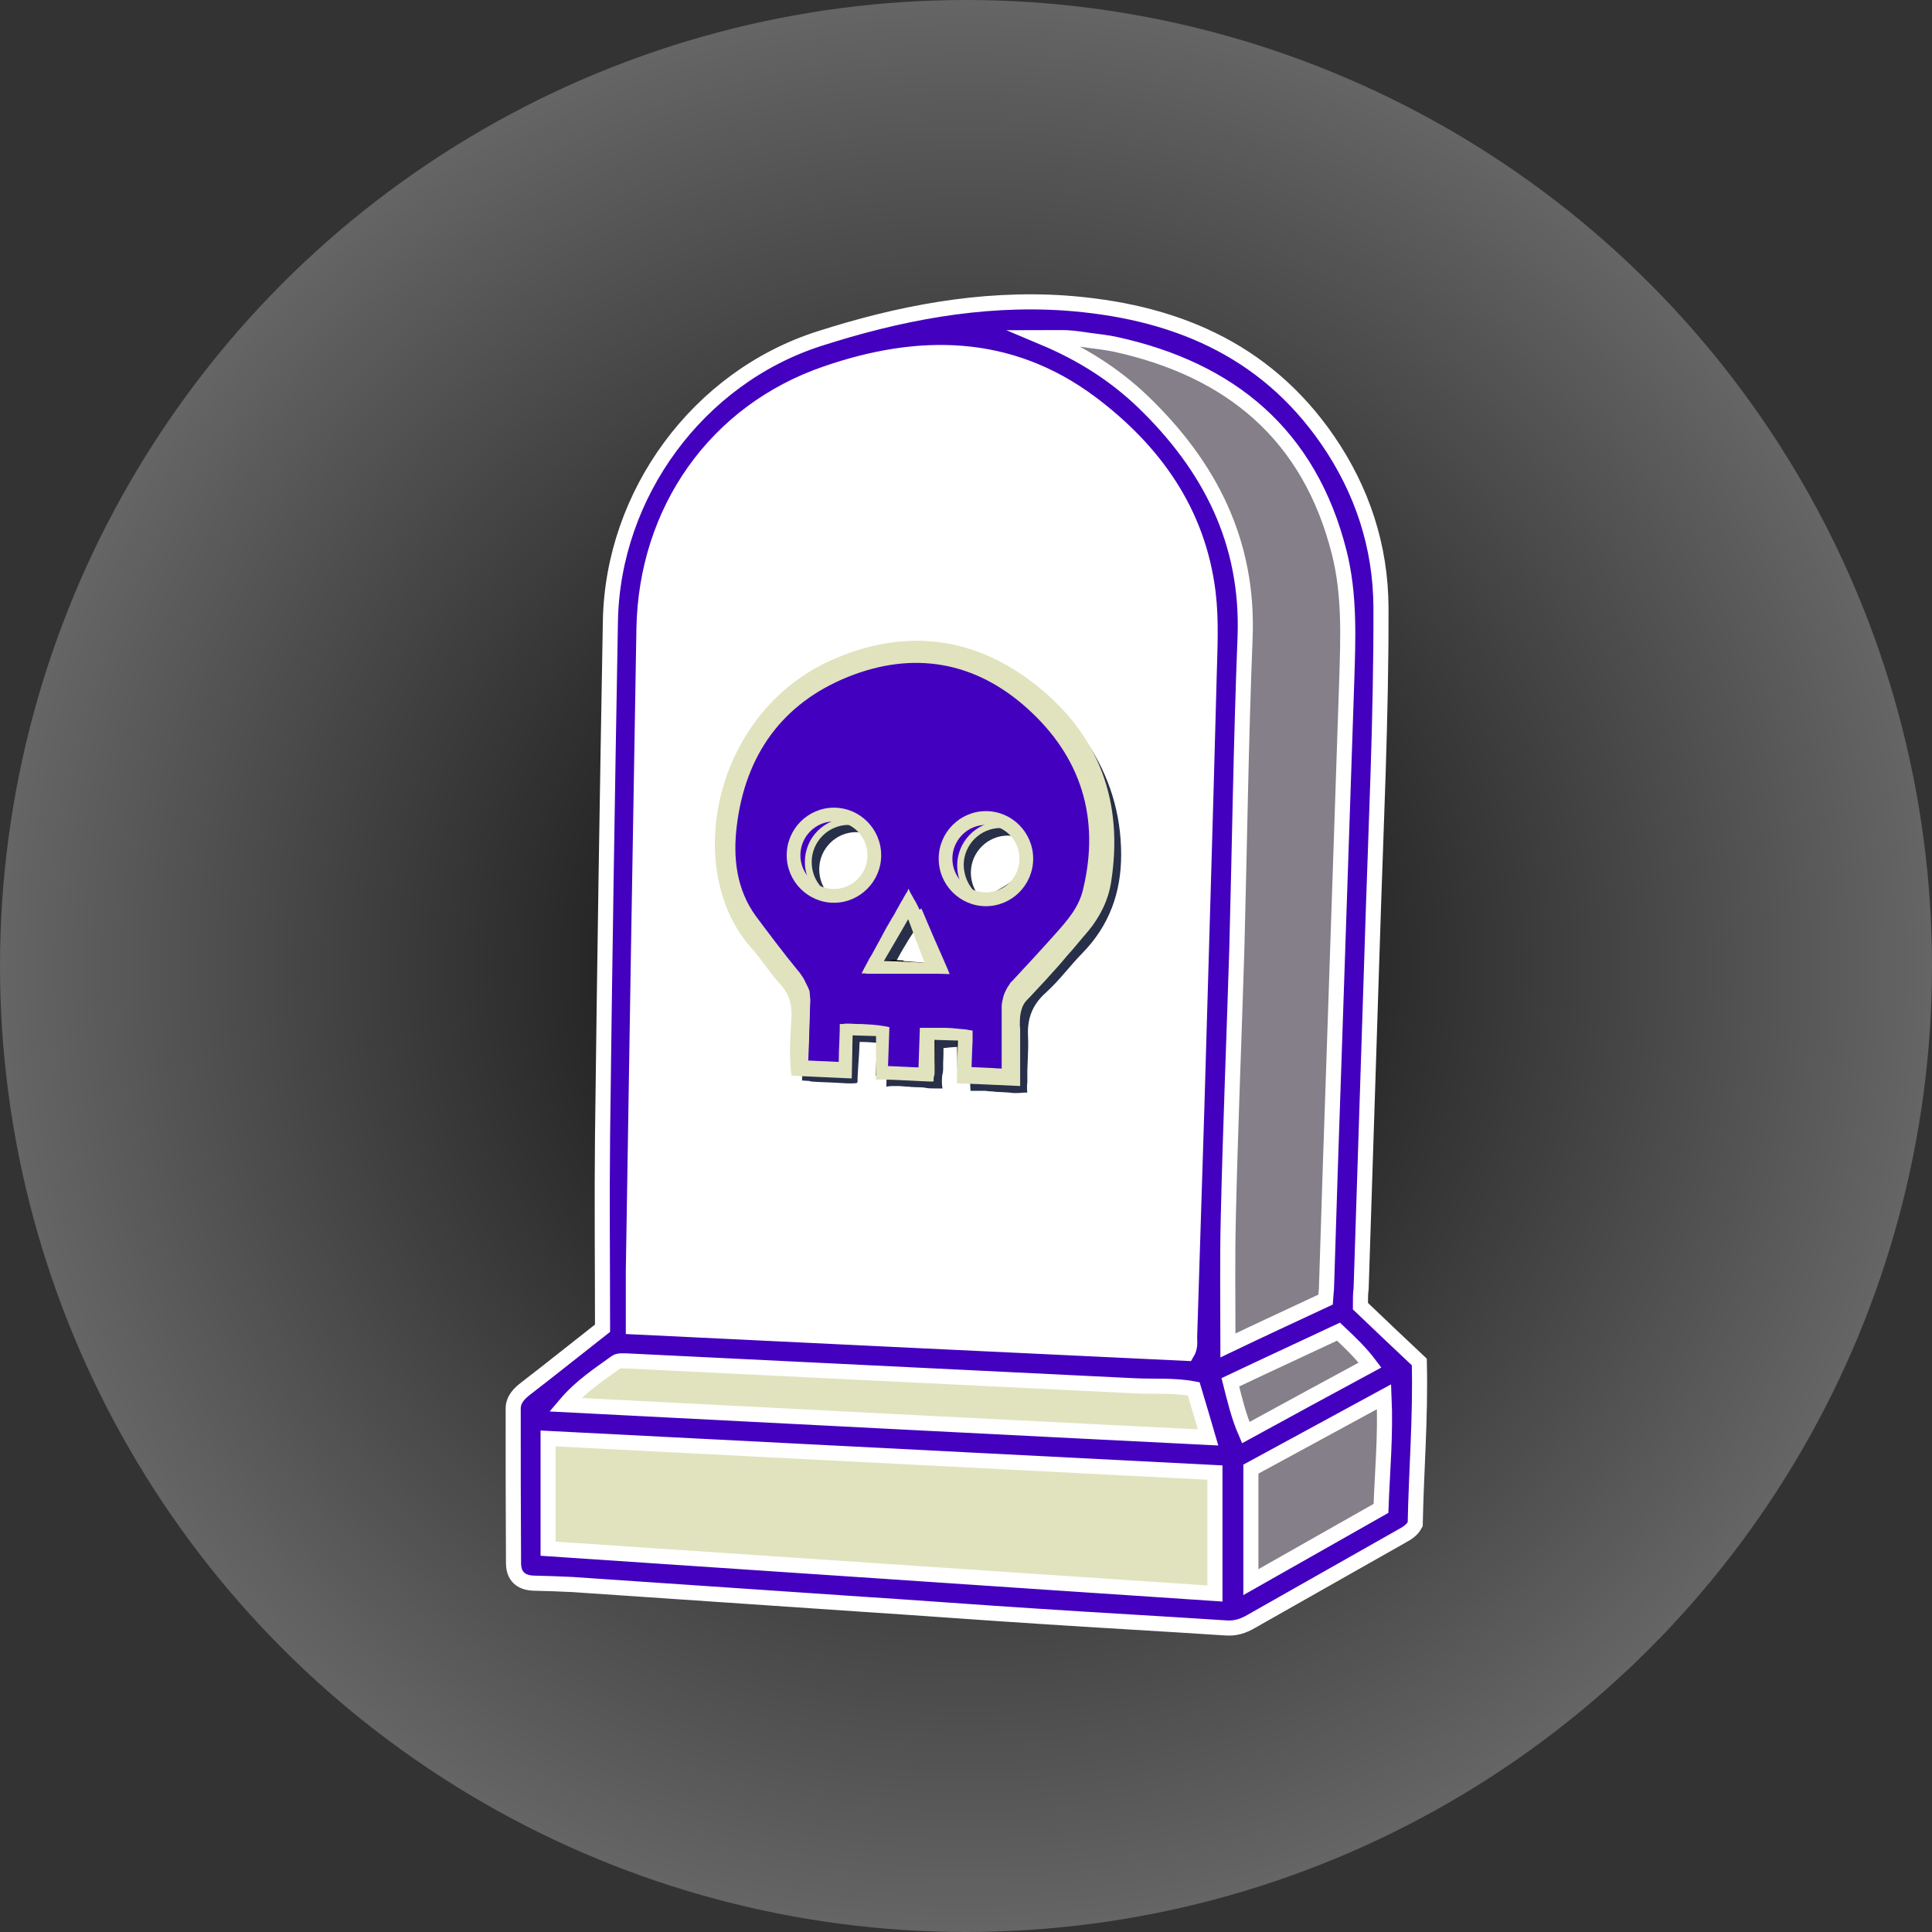
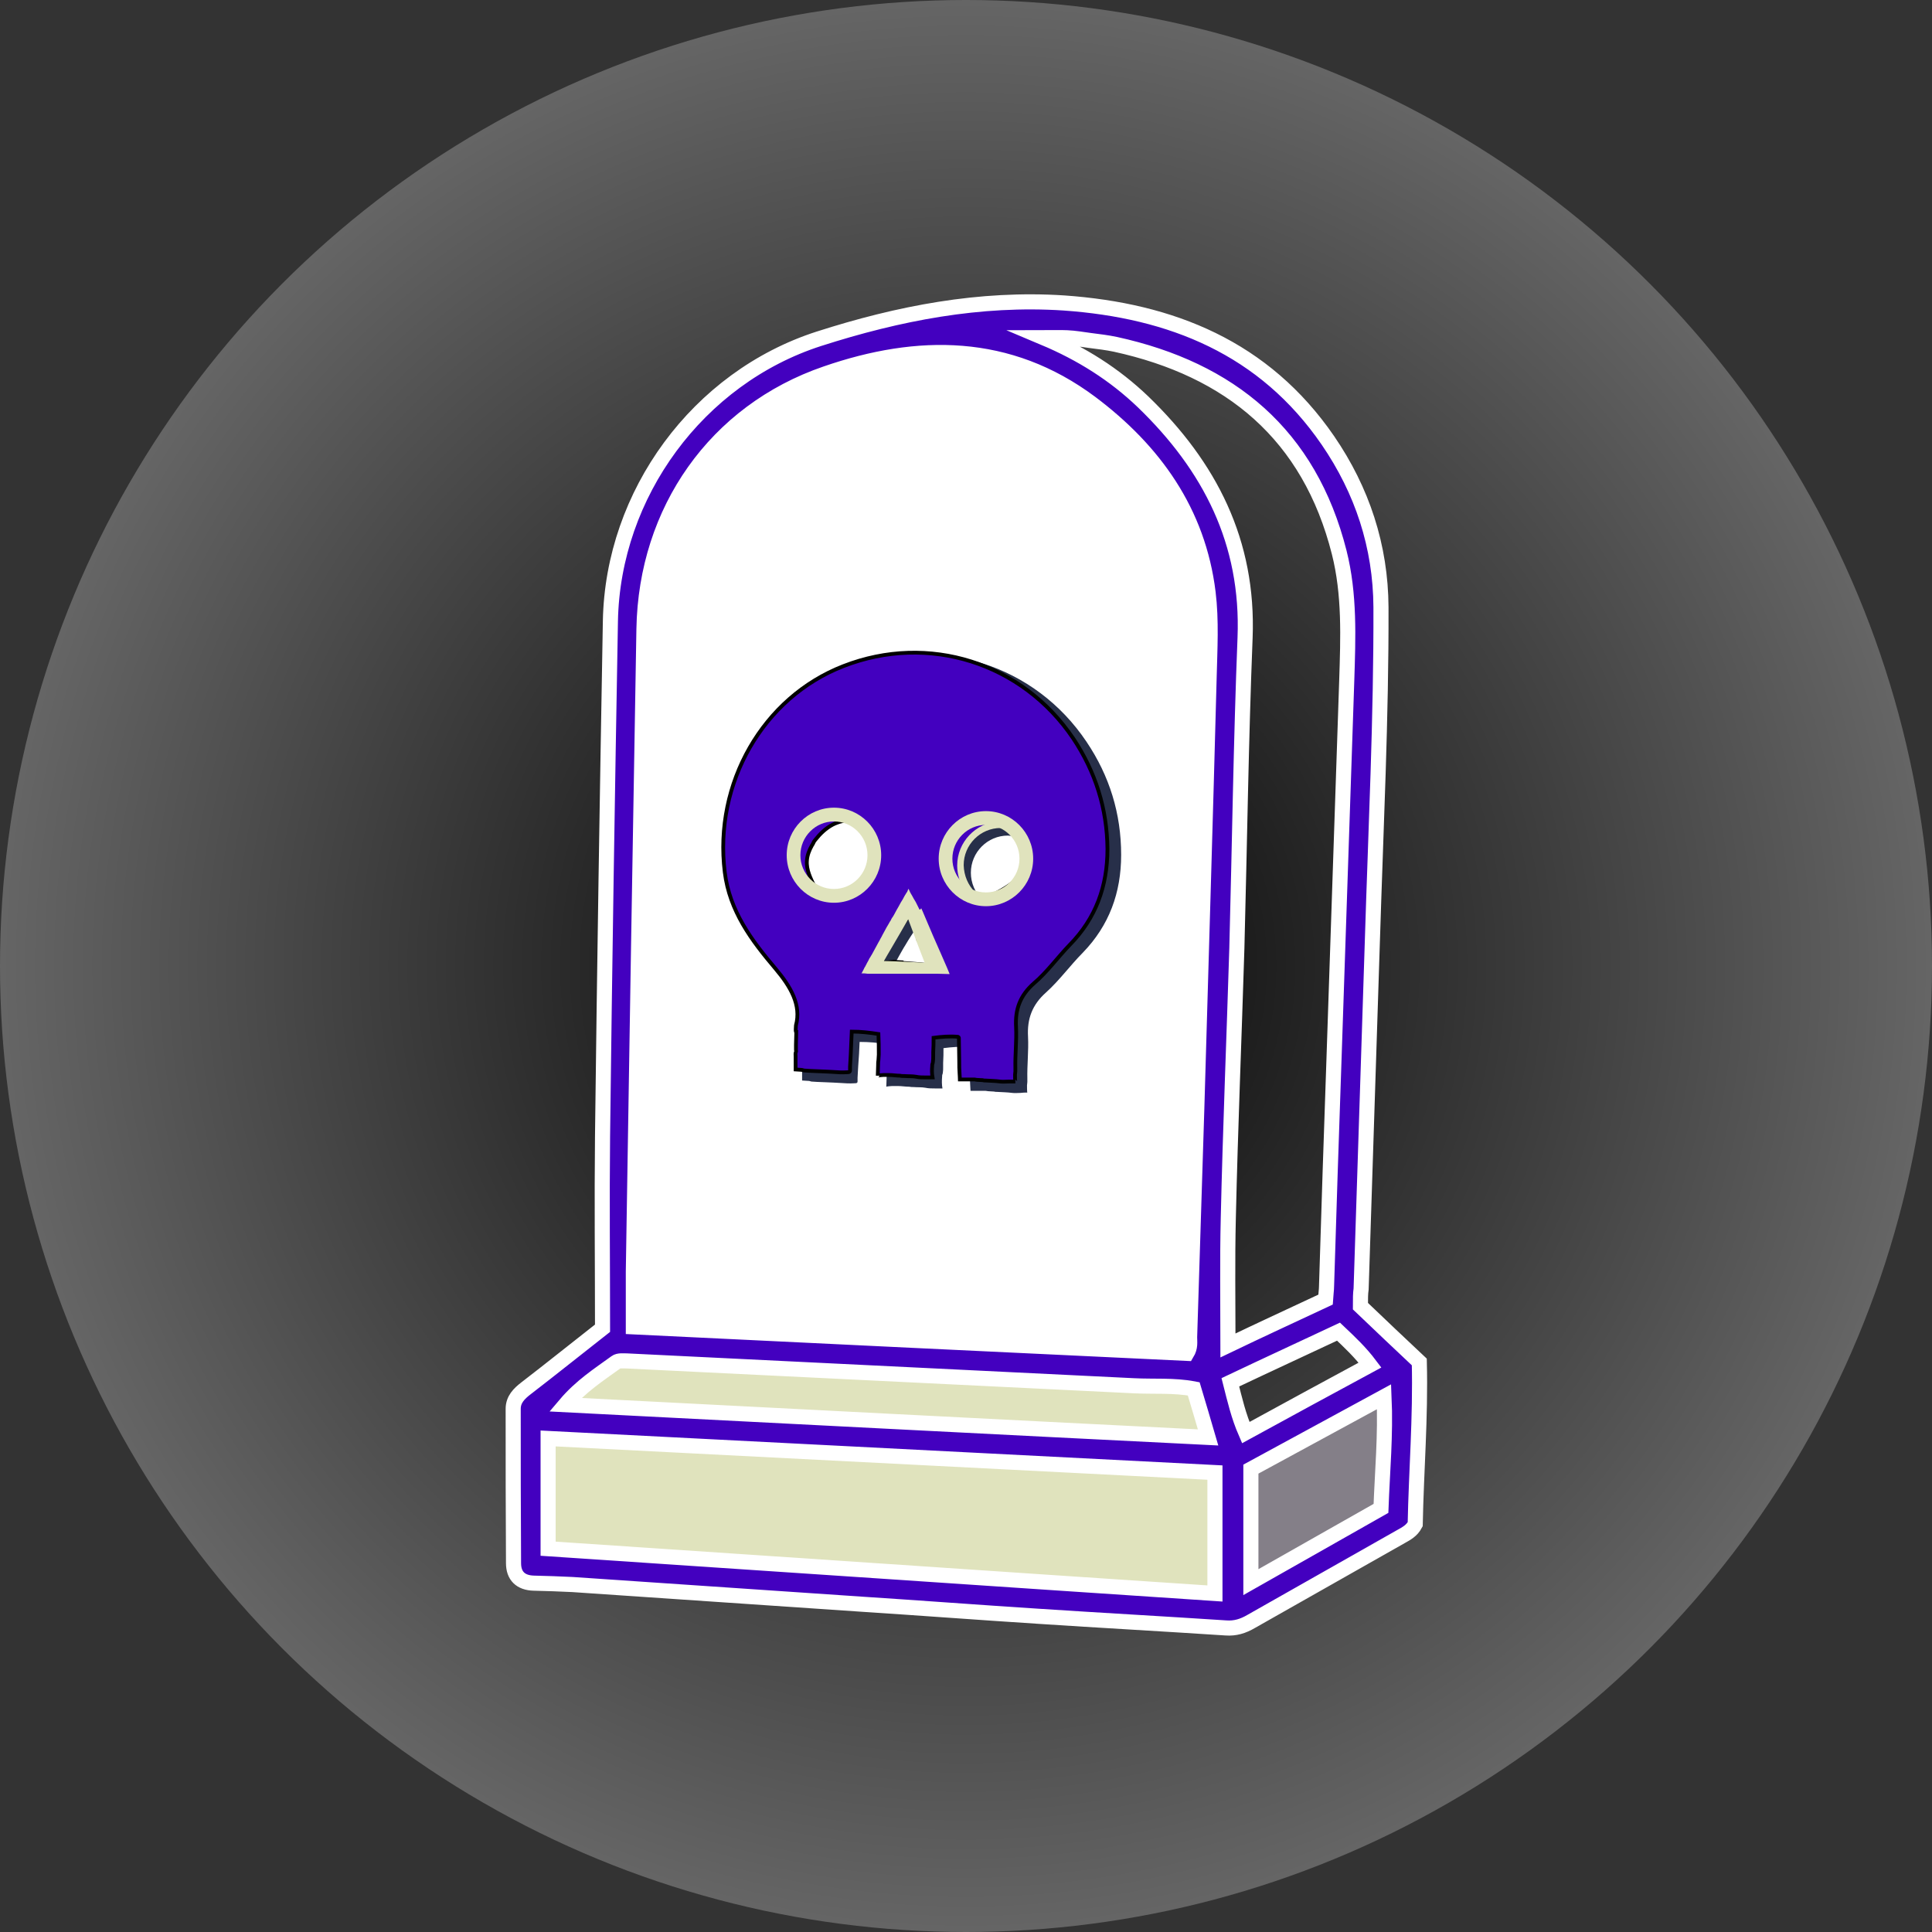
<svg xmlns="http://www.w3.org/2000/svg" width="256" height="256" viewBox="0 0 256 256" fill="none">
  <rect x="0" y="0" width="256" height="256" fill="#333333" stroke="none" />
  <g clip-path="url(#clip0_741_46)">
    <circle cx="128" cy="128" r="128" fill="url(#paint0_radial_741_46)" />
    <path d="M82.289 100.721C82.062 94.056 81.517 87.3 82.153 80.681C82.787 74.016 84.738 67.306 88.956 62.102C91.27 59.226 94.218 56.944 97.121 54.661C101.657 51.146 106.284 47.631 111.681 45.531C125.38 40.236 141.528 45.897 151.779 56.441C153.956 58.678 155.907 61.143 157.494 63.837C163.618 74.244 163.436 87.072 163.074 99.168C162.302 126.375 161.667 153.582 161.123 180.789C141.573 181.793 121.978 181.656 102.473 180.332C96.305 179.921 90.09 179.419 84.103 177.73C82.833 177.365 82.153 177.319 82.016 175.95C81.88 174.352 81.744 172.754 81.608 171.157C81.381 167.961 81.245 164.721 81.2 161.525C81.064 155.043 81.2 148.561 81.427 142.079C81.653 135.597 81.971 129.114 82.198 122.586C82.425 116.059 82.561 109.577 82.379 103.049C82.334 102.318 82.289 101.542 82.289 100.721Z" fill="white" stroke="black" stroke-width="0.5" stroke-miterlimit="10" />
    <path d="M70.858 207.266C101.838 210.735 133 211.876 164.117 213.017C164.162 205.896 163.663 198.729 162.574 191.653C154.455 192.795 146.245 192.338 138.08 191.882C131.322 191.471 124.563 191.106 117.805 190.741C113.45 190.512 109.05 190.238 104.696 190.01C100.296 189.782 95.896 189.554 91.496 189.326C87.097 189.097 82.651 188.915 78.251 188.778C76.029 188.686 73.852 188.641 71.629 188.595C70.858 188.595 70.177 188.504 70.041 189.371C69.905 190.33 70.087 191.425 70.132 192.384C70.359 196.812 70.54 201.194 70.767 205.622C70.767 206.17 70.812 206.718 70.858 207.266Z" fill="#E0E3BD" stroke="black" stroke-width="0.5" stroke-miterlimit="10" />
-     <path d="M77.389 180.972C78.296 180.104 79.249 179.191 80.474 178.78C81.517 178.416 82.651 178.461 83.785 178.461C105.24 179.146 126.695 179.876 148.105 180.652C151.144 180.743 154.183 180.88 157.177 181.246C157.993 181.337 158.809 181.474 159.444 182.022C159.943 182.478 160.261 183.117 160.488 183.802C161.757 187.089 162.529 190.512 162.846 194.027C156.043 191.151 148.241 193.023 140.892 192.475C137.626 192.247 134.451 191.517 131.185 191.106C123.746 190.147 116.217 190.877 108.687 190.923C100.659 190.969 92.63 190.193 84.601 189.462C81.29 189.143 77.979 188.823 74.713 188.549C73.942 188.458 71.13 188.641 70.994 187.545C70.903 186.541 72.808 185.263 73.398 184.715C74.758 183.437 76.074 182.204 77.389 180.972Z" fill="#E0E3BD" stroke="black" stroke-width="0.5" stroke-miterlimit="10" />
-     <path d="M162.756 92.687C163.073 87.985 163.436 83.283 162.71 78.627C161.486 70.958 157.358 64.019 152.232 58.268C147.107 52.516 140.847 47.814 134.724 43.203C148.921 41.788 164.57 46.034 172.961 57.629C180.899 68.539 180.763 83.192 180.355 96.704C179.539 122.587 178.722 148.424 177.906 174.307C173.551 176.772 168.879 178.644 164.026 179.876C162.937 180.15 161.395 180.424 160.624 179.42C159.989 178.598 160.17 177.685 160.261 176.726C160.533 173.85 160.261 170.792 160.261 167.87C160.261 161.754 160.306 155.682 160.397 149.611C160.488 143.54 160.624 137.468 160.851 131.397C161.032 125.326 161.304 119.209 161.622 113.137C161.939 107.066 162.257 100.995 162.665 94.969C162.665 94.148 162.71 93.417 162.756 92.687Z" fill="#847F88" stroke="black" stroke-width="0.5" stroke-miterlimit="10" />
+     <path d="M77.389 180.972C78.296 180.104 79.249 179.191 80.474 178.78C81.517 178.416 82.651 178.461 83.785 178.461C105.24 179.146 126.695 179.876 148.105 180.652C151.144 180.743 154.183 180.88 157.177 181.246C157.993 181.337 158.809 181.474 159.444 182.022C159.943 182.478 160.261 183.117 160.488 183.802C161.757 187.089 162.529 190.512 162.846 194.027C156.043 191.151 148.241 193.023 140.892 192.475C137.626 192.247 134.451 191.517 131.185 191.106C123.746 190.147 116.217 190.877 108.687 190.923C100.659 190.969 92.63 190.193 84.601 189.462C81.29 189.143 77.979 188.823 74.713 188.549C73.942 188.458 71.13 188.641 70.994 187.545C74.758 183.437 76.074 182.204 77.389 180.972Z" fill="#E0E3BD" stroke="black" stroke-width="0.5" stroke-miterlimit="10" />
    <path d="M165.342 210.78C171.919 208.406 178.269 205.531 184.393 202.152C184.755 201.97 185.118 201.742 185.345 201.376C185.527 201.057 185.572 200.692 185.617 200.327C186.252 194.94 186.887 189.462 186.388 184.076C186.343 183.482 186.207 182.797 185.662 182.615C185.299 182.478 184.846 182.615 184.483 182.797C178.586 185.263 172.69 187.727 166.793 190.238C165.614 190.74 164.298 191.334 163.437 192.338C162.711 193.205 163.074 194.666 163.074 195.762C163.074 199.002 163.391 202.289 164.026 205.485C164.389 207.22 164.843 209 165.342 210.78Z" fill="#847F88" stroke="black" stroke-width="0.5" stroke-miterlimit="10" />
-     <path d="M162.983 191.333C163.209 191.699 163.482 192.018 163.89 192.11C164.253 192.201 164.661 191.973 164.979 191.79C171.873 187.91 178.768 184.076 185.662 180.195C183.077 178.415 180.537 176.589 177.951 174.809C177.679 174.626 177.362 174.398 177.044 174.352C176.591 174.261 176.182 174.398 175.729 174.581C171.284 176.133 166.884 177.685 162.438 179.237C161.259 179.647 159.944 180.149 159.354 181.291C159.263 181.474 160.034 181.884 160.125 182.021C160.261 182.295 160.216 182.751 160.216 183.071C160.261 184.03 160.443 185.034 160.669 185.947C161.123 187.91 161.894 189.736 162.983 191.333Z" fill="#847F88" stroke="black" stroke-width="0.5" stroke-miterlimit="10" />
    <path d="M106.51 137.148C107.281 134.41 105.829 131.944 103.743 129.479C100.522 125.691 97.574 121.719 96.894 116.424C95.397 104.464 102.019 92.778 112.951 88.533C124.426 84.059 137.127 88.076 143.977 98.301C147.016 102.821 148.558 107.796 148.558 113.274C148.558 118.295 146.97 122.632 143.477 126.238C141.799 127.928 140.393 129.891 138.624 131.488C136.764 133.131 136.084 135.003 136.22 137.377C136.311 139.248 136.084 141.12 136.129 142.992C136.129 143.128 136.129 143.266 136.129 143.357C136.129 143.539 136.084 143.676 136.084 143.813C136.084 143.905 136.084 144.772 136.129 144.772C135.812 144.772 135.494 144.772 135.222 144.817C134.859 144.817 134.496 144.863 134.133 144.817C133.453 144.726 132.818 144.726 132.138 144.681C132.002 144.681 131.865 144.681 131.684 144.635C131.412 144.635 131.185 144.589 130.913 144.589C130.822 144.589 130.731 144.543 130.596 144.543C130.459 144.543 130.324 144.543 130.187 144.543C129.688 144.543 129.144 144.543 128.6 144.543C128.6 144.27 128.554 143.996 128.554 143.722C128.509 143.174 128.509 142.626 128.509 142.079C128.509 141.029 128.464 139.979 128.464 138.929C128.464 138.883 128.464 138.837 128.418 138.792C128.373 138.746 128.328 138.746 128.282 138.746C127.194 138.655 126.105 138.746 125.016 138.883C125.016 139.522 125.016 140.162 124.971 140.846C124.971 141.029 124.971 141.211 124.971 141.394C124.971 141.668 124.971 141.896 124.926 142.17C124.926 142.261 124.88 142.307 124.88 142.353C124.835 142.444 124.835 142.581 124.835 142.672C124.789 143.174 124.789 143.722 124.88 144.224C124.563 144.224 124.245 144.224 123.882 144.224C123.474 144.224 123.02 144.224 122.612 144.133C122.114 144.041 121.569 144.087 121.07 144.041C120.889 144.041 120.662 144.041 120.48 143.996C119.981 143.996 119.483 143.905 118.984 143.905C118.712 143.905 118.484 143.905 118.212 143.905C118.167 143.905 117.487 143.95 117.441 143.996C117.441 143.539 117.487 143.037 117.487 142.581C117.487 142.353 117.487 142.124 117.532 141.85C117.532 141.622 117.578 141.394 117.578 141.166C117.578 140.252 117.578 139.34 117.532 138.381C116.353 138.153 115.128 138.061 113.903 138.061C113.858 139.111 113.813 140.162 113.722 141.211C113.676 141.713 113.676 142.261 113.631 142.809C113.631 142.946 113.631 143.083 113.631 143.22C113.631 143.311 113.631 143.402 113.586 143.448C113.54 143.539 113.314 143.539 113.223 143.539C112.588 143.585 111.907 143.539 111.272 143.494C111 143.494 110.683 143.448 110.411 143.448C109.685 143.402 108.959 143.402 108.233 143.357C108.007 143.357 107.734 143.311 107.508 143.311C107.372 143.266 107.235 143.22 107.054 143.22C107.009 143.22 106.283 143.174 106.283 143.174C106.283 143.128 106.283 143.083 106.283 143.037C106.283 142.535 106.283 141.987 106.283 141.439C106.283 141.211 106.238 140.983 106.328 140.755C106.374 140.664 106.328 140.572 106.328 140.481C106.328 140.252 106.328 140.024 106.328 139.796C106.328 139.203 106.374 138.655 106.374 138.061C106.464 138.061 106.464 137.879 106.51 137.148ZM121.206 128.749C121.614 128.795 122.023 128.795 122.431 128.84C123.066 128.886 123.746 128.932 124.381 129.023C124.154 128.338 123.928 127.654 123.655 127.015C123.565 126.741 123.429 126.513 123.338 126.284C123.247 126.056 123.111 125.873 123.02 125.645C122.975 125.6 122.975 125.508 122.975 125.462C122.93 125.234 122.839 125.052 122.794 124.823C122.567 124.275 122.386 123.682 122.158 123.089C122.068 122.815 121.977 122.586 121.841 122.313C121.841 122.358 121.751 122.495 121.751 122.495C121.705 122.586 121.614 122.678 121.569 122.769C120.98 123.591 120.435 124.413 119.936 125.28C119.664 125.691 119.437 126.147 119.165 126.604C119.029 126.832 118.938 127.06 118.802 127.243C118.757 127.334 118.712 127.425 118.666 127.517C118.621 127.699 118.439 127.882 118.303 128.064C118.122 128.293 117.94 128.521 117.804 128.795C117.804 128.795 117.94 128.795 117.986 128.795C118.031 128.795 118.122 128.795 118.167 128.795C118.303 128.795 118.439 128.795 118.575 128.795C118.847 128.795 119.074 128.795 119.346 128.749C119.437 128.749 119.573 128.704 119.664 128.704C119.8 128.704 119.936 128.704 120.072 128.749C120.344 128.749 120.571 128.795 120.843 128.795C120.98 128.704 121.115 128.704 121.206 128.749Z" fill="#272F49" />
    <path d="M105.466 135.87C106.192 133.177 104.786 130.757 102.745 128.338C99.57 124.595 96.667 120.715 96.032 115.556C94.58 103.825 101.066 92.413 111.771 88.258C123.02 83.876 135.449 87.802 142.207 97.845C145.156 102.273 146.698 107.157 146.743 112.498C146.743 117.428 145.201 121.673 141.754 125.189C140.121 126.878 138.76 128.795 136.991 130.301C135.177 131.899 134.496 133.725 134.632 136.099C134.723 137.924 134.496 139.751 134.541 141.576C134.541 141.713 134.541 141.805 134.541 141.942C134.541 142.079 134.496 142.261 134.496 142.398C134.496 142.489 134.496 143.311 134.541 143.311C134.224 143.311 133.952 143.311 133.635 143.311C133.272 143.311 132.909 143.357 132.546 143.311C131.911 143.22 131.23 143.22 130.595 143.174C130.459 143.174 130.323 143.174 130.187 143.128C129.915 143.128 129.688 143.083 129.416 143.083C129.325 143.083 129.235 143.037 129.144 143.037C129.008 143.037 128.872 143.037 128.736 143.037C128.237 143.037 127.693 143.037 127.193 143.037C127.193 142.763 127.148 142.535 127.148 142.261C127.103 141.713 127.103 141.211 127.103 140.664C127.103 139.613 127.057 138.609 127.057 137.559C127.057 137.514 127.057 137.468 127.012 137.422C126.967 137.377 126.921 137.377 126.876 137.377C125.833 137.285 124.744 137.377 123.701 137.514C123.701 138.153 123.701 138.792 123.655 139.431C123.655 139.613 123.655 139.796 123.655 139.979C123.655 140.207 123.655 140.481 123.61 140.755C123.61 140.846 123.565 140.892 123.565 140.937C123.519 141.028 123.519 141.166 123.519 141.257C123.474 141.759 123.474 142.261 123.565 142.763C123.247 142.763 122.929 142.763 122.612 142.763C122.204 142.763 121.796 142.763 121.388 142.672C120.889 142.581 120.389 142.626 119.845 142.581C119.664 142.581 119.437 142.581 119.255 142.535C118.757 142.535 118.303 142.444 117.804 142.444C117.532 142.444 117.305 142.444 117.033 142.444C116.987 142.444 116.307 142.489 116.307 142.535C116.307 142.079 116.353 141.622 116.353 141.12C116.353 140.892 116.353 140.664 116.398 140.435C116.398 140.207 116.443 139.979 116.443 139.751C116.443 138.837 116.443 137.924 116.398 137.011C115.219 136.829 114.039 136.692 112.86 136.692C112.815 137.742 112.769 138.746 112.724 139.796C112.679 140.298 112.679 140.846 112.633 141.348C112.633 141.485 112.633 141.622 112.633 141.759C112.633 141.85 112.633 141.942 112.588 141.987C112.542 142.079 112.316 142.079 112.225 142.079C111.59 142.124 110.955 142.079 110.32 142.033C110.048 142.033 109.73 141.987 109.458 141.987C108.732 141.942 108.006 141.942 107.326 141.896C107.099 141.896 106.872 141.85 106.6 141.85C106.464 141.85 106.328 141.759 106.147 141.759C106.101 141.759 105.421 141.713 105.421 141.713C105.421 141.668 105.421 141.622 105.421 141.576C105.421 141.074 105.421 140.526 105.421 140.024C105.421 139.796 105.376 139.568 105.466 139.385C105.512 139.294 105.466 139.203 105.466 139.111C105.466 138.883 105.466 138.655 105.466 138.426C105.466 137.879 105.512 137.285 105.512 136.737C105.421 136.737 105.421 136.601 105.466 135.87ZM119.891 127.608C120.299 127.653 120.707 127.653 121.07 127.699C121.705 127.745 122.34 127.791 122.975 127.882C122.748 127.243 122.567 126.558 122.295 125.873C122.204 125.599 122.068 125.371 121.977 125.143C121.886 124.915 121.751 124.732 121.66 124.504C121.614 124.458 121.614 124.367 121.614 124.321C121.569 124.093 121.478 123.91 121.433 123.682C121.206 123.134 121.025 122.541 120.798 121.993C120.707 121.719 120.617 121.491 120.48 121.217C120.48 121.262 120.389 121.354 120.389 121.4C120.344 121.491 120.254 121.582 120.208 121.673C119.664 122.495 119.12 123.317 118.621 124.138C118.349 124.549 118.121 125.006 117.895 125.417C117.759 125.645 117.668 125.828 117.532 126.056C117.487 126.147 117.441 126.238 117.396 126.33C117.35 126.512 117.169 126.695 117.033 126.832C116.852 127.06 116.715 127.288 116.534 127.517C116.534 127.517 116.67 127.517 116.715 127.517C116.761 127.517 116.852 127.517 116.897 127.517C117.033 127.517 117.169 127.517 117.305 127.517C117.577 127.517 117.804 127.517 118.076 127.471C118.167 127.471 118.303 127.425 118.394 127.425C118.53 127.425 118.666 127.425 118.802 127.471C119.074 127.471 119.301 127.517 119.573 127.517C119.664 127.608 119.8 127.608 119.891 127.608Z" fill="#4300BF" stroke="black" stroke-width="0.5" stroke-miterlimit="10" />
-     <path d="M137.445 90.906C129.144 84.242 119.755 83.146 110.048 87.528C94.49 94.558 90.317 115.374 99.661 125.736C100.976 127.197 101.974 128.886 103.335 130.347C104.559 131.671 104.968 133.086 104.877 134.866C104.741 137.331 104.514 139.842 104.877 142.535L112.86 142.9L112.996 137.194L116.081 137.286V137.331C116.081 137.377 116.081 137.422 116.081 137.468C116.081 137.514 116.081 137.605 116.081 137.651C116.081 137.742 116.081 137.834 116.081 137.879C116.081 137.97 116.081 138.062 116.081 138.153C116.081 138.244 116.081 138.381 116.081 138.472C116.081 138.609 116.081 138.701 116.081 138.838C116.081 138.975 116.081 139.111 116.081 139.249C116.081 139.385 116.081 139.523 116.081 139.659C116.081 139.796 116.081 139.933 116.081 140.07C116.081 140.207 116.081 140.344 116.081 140.481C116.081 140.618 116.081 140.755 116.081 140.892C116.081 141.029 116.081 141.12 116.081 141.257C116.081 141.348 116.081 141.485 116.081 141.622C116.081 141.713 116.081 141.85 116.081 141.942C116.081 142.033 116.081 142.125 116.081 142.216C116.081 142.261 116.081 142.353 116.081 142.444C116.081 142.489 116.081 142.535 116.081 142.581C116.081 142.718 116.035 142.855 116.035 143.037C116.081 143.037 116.081 143.037 116.126 143.037H116.171H116.217C116.262 143.037 116.353 143.037 116.398 143.037C116.534 143.037 116.67 143.037 116.807 143.037C117.351 143.037 117.85 143.083 118.394 143.083C119.029 143.129 119.71 143.129 120.39 143.174C120.98 143.22 121.615 143.22 122.204 143.266C122.567 143.266 122.93 143.311 123.338 143.311C123.384 143.311 123.429 143.311 123.474 143.311C123.565 143.311 123.61 143.311 123.701 143.266C123.701 143.129 123.746 142.946 123.746 142.809V142.763C123.746 142.718 123.746 142.627 123.792 142.581C123.792 142.444 123.837 142.307 123.837 142.216C123.837 142.125 123.837 142.033 123.837 141.942C123.837 141.85 123.837 141.759 123.837 141.713C123.837 141.622 123.837 141.576 123.837 141.485C123.837 141.394 123.837 141.302 123.837 141.211C123.837 141.12 123.837 140.983 123.837 140.846C123.837 140.709 123.837 140.572 123.837 140.481C123.837 140.344 123.837 140.207 123.837 140.07C123.837 139.933 123.837 139.796 123.837 139.659C123.837 139.523 123.837 139.385 123.837 139.249C123.837 139.111 123.837 138.975 123.837 138.838C123.837 138.746 123.837 138.609 123.837 138.472C123.837 138.381 123.837 138.29 123.837 138.198C123.837 138.107 123.837 138.062 123.837 137.97C123.837 137.925 123.837 137.879 123.837 137.834V137.788L126.922 137.879L126.786 143.54C127.285 143.54 135.177 143.904 135.177 143.904C135.177 142.261 135.177 140.618 135.177 138.929C135.177 138.153 135.177 137.377 135.177 136.601C135.177 136.373 135.177 136.145 135.132 135.962C135.132 135.414 135.132 134.866 135.222 134.364C135.313 133.816 135.495 133.223 135.858 132.766C135.948 132.675 136.039 132.538 136.13 132.447C136.266 132.31 136.356 132.218 136.492 132.082C136.719 131.854 136.946 131.579 137.173 131.351C137.626 130.849 138.08 130.393 138.534 129.89C138.987 129.388 139.395 128.932 139.849 128.43C140.303 127.927 140.711 127.471 141.119 126.969C141.527 126.467 141.981 126.01 142.389 125.508C142.797 125.006 143.206 124.549 143.614 124.047C143.84 123.819 144.022 123.545 144.249 123.317C145.791 121.4 146.88 119.254 147.242 116.789C148.876 106.244 145.655 97.48 137.445 90.906ZM111.726 135.688C111.636 135.688 111.545 135.688 111.409 135.688C111.363 135.688 111.318 135.688 111.273 135.688C111.273 135.916 111.273 136.144 111.273 136.373C111.273 136.829 111.227 137.331 111.227 137.788C111.182 138.746 111.137 139.751 111.137 140.709L107.1 140.527C107.1 140.116 107.145 139.705 107.145 139.294C107.19 138.381 107.236 137.468 107.236 136.509C107.281 135.551 107.326 134.547 107.326 133.588C107.326 133.223 107.372 132.858 107.372 132.492C107.372 132.31 107.326 132.127 107.326 131.99C107.326 131.808 107.281 131.625 107.281 131.443C107.281 131.351 107.236 131.305 107.236 131.214C107.19 131.169 107.19 131.077 107.145 131.031C107.1 130.895 107.054 130.758 106.964 130.621C106.827 130.347 106.691 130.073 106.555 129.799C106.419 129.525 106.238 129.297 106.056 129.023C105.966 128.886 105.83 128.704 105.693 128.567C103.788 126.238 101.974 123.819 100.16 121.4C97.574 117.839 97.121 113.685 97.62 109.485C98.754 100.036 103.652 93.189 112.407 89.674C121.07 86.204 129.28 87.665 136.175 93.919C143.206 100.264 145.791 108.344 143.523 117.794C142.979 120.213 141.437 121.947 139.894 123.682C137.989 125.828 136.039 127.927 134.088 130.027C133.998 130.119 133.907 130.164 133.862 130.256C133.862 130.301 133.862 130.301 133.816 130.347C133.771 130.393 133.771 130.438 133.725 130.484C133.68 130.575 133.59 130.667 133.544 130.758C133.499 130.803 133.499 130.849 133.453 130.895C133.408 130.94 133.408 130.94 133.408 130.986C133.317 131.169 133.227 131.351 133.136 131.534C132.954 131.945 132.864 132.401 132.773 132.858C132.728 133.086 132.728 133.314 132.728 133.543C132.728 133.634 132.728 133.771 132.728 133.862C132.728 133.907 132.728 133.953 132.728 134.045C132.728 134.136 132.728 134.227 132.728 134.318C132.728 134.455 132.728 134.638 132.728 134.775C132.728 135.049 132.728 135.277 132.728 135.551C132.728 136.053 132.728 136.601 132.728 137.103C132.728 137.605 132.728 138.153 132.728 138.655C132.728 139.157 132.728 139.705 132.728 140.207C132.728 140.481 132.728 140.709 132.728 140.983C132.728 141.12 132.728 141.257 132.728 141.394C132.728 141.44 132.728 141.485 132.728 141.531V141.576C132.682 141.622 132.637 141.576 132.637 141.576C132.591 141.576 132.501 141.576 132.456 141.576C132.228 141.576 131.956 141.576 131.73 141.531C130.732 141.485 129.734 141.44 128.736 141.394C128.782 140.527 128.782 139.659 128.827 138.838C128.827 138.564 128.872 138.244 128.872 137.97C128.872 137.605 128.872 137.285 128.872 136.92C128.872 136.783 128.872 136.692 128.872 136.555L128.282 136.464C128.056 136.418 127.829 136.373 127.602 136.373C127.103 136.327 126.649 136.281 126.151 136.236C125.652 136.19 125.152 136.19 124.654 136.19C124.155 136.19 123.656 136.19 123.157 136.19C122.749 136.19 122.295 136.19 121.887 136.19L121.705 141.44L117.668 141.257L117.85 136.099C117.623 136.053 117.351 136.007 117.124 135.962C116.625 135.87 116.171 135.825 115.673 135.779C115.174 135.734 114.674 135.734 114.176 135.688C113.677 135.688 113.178 135.688 112.679 135.642C112.452 135.642 112.18 135.642 111.953 135.642" fill="#E0E3BD" />
    <path d="M121.796 120.441C121.751 120.395 121.751 120.304 121.706 120.258C121.615 120.121 121.569 119.939 121.479 119.802C121.433 119.711 121.388 119.619 121.343 119.528C121.297 119.437 121.252 119.391 121.207 119.3C121.025 119.026 120.889 118.706 120.708 118.432C120.617 118.295 120.572 118.158 120.481 117.976C120.481 117.93 120.435 117.884 120.435 117.884C120.435 117.839 120.39 117.793 120.39 117.793C120.345 117.793 120.345 117.793 120.345 117.839C120.345 117.884 120.299 117.884 120.299 117.93C120.299 117.976 120.254 118.022 120.254 118.067C120.209 118.158 120.163 118.25 120.118 118.295C119.936 118.569 119.755 118.889 119.619 119.163C119.438 119.437 119.256 119.756 119.12 120.03C118.893 120.395 118.712 120.76 118.485 121.171C118.394 121.308 118.349 121.445 118.258 121.537C118.167 121.673 118.077 121.811 118.031 121.947C117.941 122.084 117.85 122.221 117.759 122.404C117.668 122.541 117.578 122.723 117.487 122.86C117.396 123.043 117.305 123.18 117.215 123.362C117.124 123.545 117.033 123.682 116.943 123.864C116.852 124.047 116.761 124.23 116.671 124.367C116.58 124.549 116.489 124.732 116.399 124.869C116.308 125.051 116.217 125.189 116.127 125.371C116.036 125.553 115.945 125.691 115.854 125.873C115.764 126.056 115.673 126.193 115.582 126.375C115.491 126.512 115.401 126.695 115.31 126.832C115.219 126.968 115.128 127.106 115.083 127.243C114.993 127.38 114.947 127.517 114.856 127.653C114.811 127.791 114.72 127.882 114.675 128.019C114.63 128.11 114.539 128.201 114.493 128.338C114.448 128.429 114.403 128.521 114.357 128.612C114.312 128.658 114.267 128.749 114.267 128.795C114.221 128.84 114.221 128.886 114.176 128.932L114.131 128.977H114.176C114.448 128.977 114.675 128.977 114.947 129.023C114.993 129.023 115.038 129.023 115.128 129.023C115.174 129.023 115.265 129.023 115.31 129.023C115.355 129.023 115.355 129.023 115.401 129.023C115.446 129.023 115.491 129.023 115.537 129.023C115.582 129.023 115.627 129.023 115.718 129.023C115.764 129.023 115.854 129.023 115.899 129.023C115.99 129.023 116.081 129.023 116.127 129.023C116.217 129.023 116.308 129.023 116.399 129.023C116.489 129.023 116.58 129.023 116.671 129.023C116.761 129.023 116.897 129.023 116.988 129.023C117.079 129.023 117.215 129.023 117.305 129.023C117.442 129.023 117.533 129.023 117.668 129.023C117.805 129.023 117.895 129.023 118.031 129.023C118.167 129.023 118.304 129.023 118.394 129.023C118.53 129.023 118.667 129.023 118.802 129.023C118.939 129.023 119.075 129.023 119.211 129.023C119.347 129.023 119.483 129.023 119.619 129.023C119.755 129.023 119.891 129.023 120.027 129.023C120.163 129.023 120.299 129.023 120.435 129.023C120.572 129.023 120.708 129.023 120.844 129.023C120.98 129.023 121.116 129.023 121.252 129.023C121.388 129.023 121.524 129.023 121.66 129.023C121.796 129.023 121.932 129.023 122.023 129.023C122.159 129.023 122.25 129.023 122.386 129.023C122.522 129.023 122.613 129.023 122.749 129.023C122.84 129.023 122.976 129.023 123.066 129.023C123.157 129.023 123.293 129.023 123.384 129.023C123.475 129.023 123.565 129.023 123.656 129.023C123.747 129.023 123.837 129.023 123.928 129.023C124.019 129.023 124.064 129.023 124.155 129.023L125.788 129.068C125.833 129.068 125.833 129.068 125.833 129.068C125.743 128.795 125.606 128.566 125.516 128.293C125.243 127.653 124.971 127.06 124.699 126.421C124.337 125.645 124.019 124.823 123.656 124.047C123.338 123.317 123.021 122.541 122.703 121.811C122.477 121.308 122.295 120.806 122.069 120.35C121.887 120.624 121.841 120.532 121.796 120.441C121.796 120.486 121.796 120.486 121.796 120.441ZM117.124 127.334C118.213 125.462 119.211 123.773 120.345 121.811C121.116 123.91 121.751 125.553 122.522 127.562C120.662 127.471 119.12 127.38 117.124 127.334Z" fill="#E0E3BD" />
    <path d="M180.264 173.074C182.85 175.539 185.481 178.05 188.066 180.469C188.247 187.864 187.658 194.94 187.522 201.97C187.068 202.837 186.342 203.203 185.616 203.613C178.994 207.356 172.417 211.1 165.795 214.843C164.706 215.482 163.663 215.802 162.438 215.71C154.137 215.163 145.791 214.706 137.49 214.158C129.688 213.656 121.887 213.063 114.13 212.561C101.384 211.693 88.593 210.826 75.847 209.958C74.124 209.867 72.445 209.822 70.722 209.776C68.998 209.73 68.045 208.817 68.045 207.128C68 200.327 68 193.479 68 186.678C68 185.445 68.771 184.669 69.724 183.939C72.99 181.428 76.165 178.872 79.839 175.996C79.839 167.688 79.748 159.151 79.839 150.615C80.111 127.836 80.474 105.058 80.882 82.279C81.2 65.434 92.494 50.051 108.506 44.892C119.029 41.514 129.825 39.414 140.983 40.145C155.226 41.149 167.518 46.079 175.955 58.359C180.491 64.978 182.941 72.373 182.986 80.453C183.031 95.152 182.305 109.805 181.852 124.504C181.353 139.933 180.854 155.362 180.355 170.792C180.264 171.431 180.264 172.024 180.264 173.074ZM83.921 175.813C108.506 177 132.955 178.187 157.267 179.328C157.766 178.506 157.63 177.822 157.63 177.183C157.948 167.094 158.265 156.96 158.583 146.826C159.127 127.791 159.717 108.755 160.215 89.765C160.306 86.022 160.533 82.233 160.079 78.535C158.764 67.808 152.913 59.683 144.521 53.383C133.635 45.258 121.615 45.303 109.458 49.503C94.807 54.524 85.599 67.671 85.327 83.329C84.828 111.722 84.375 140.116 83.921 168.509C83.921 170.883 83.921 173.211 83.921 175.813ZM175.637 172.207C175.683 171.431 175.774 170.929 175.774 170.427C176.091 160.293 176.409 150.204 176.771 140.07C177.316 123.454 177.905 106.792 178.45 90.176C178.631 84.47 178.858 78.764 177.452 73.195C173.506 57.583 163.028 48.955 147.787 45.623C146.698 45.395 145.565 45.258 144.476 45.121C143.432 44.984 142.435 44.801 141.391 44.755C140.394 44.71 139.35 44.755 138.307 44.755C143.296 46.855 147.651 49.594 151.461 53.246C160.306 61.782 165.477 71.825 164.978 84.516C164.434 98.21 164.253 111.95 163.89 125.645C163.527 137.56 163.028 149.474 162.756 161.388C162.619 166.957 162.71 172.572 162.71 178.278C166.793 176.315 171.147 174.307 175.637 172.207ZM160.986 211.145C160.986 205.667 160.986 200.463 160.986 195.123C131.458 193.616 102.065 192.11 72.627 190.603C72.627 195.534 72.627 200.281 72.627 205.211C102.11 207.174 131.458 209.183 160.986 211.145ZM158.174 184.03C155.543 183.528 152.867 183.756 150.236 183.619C127.874 182.523 105.467 181.428 83.105 180.332C82.606 180.332 81.971 180.241 81.608 180.515C79.34 182.158 76.981 183.665 74.895 186.13C103.426 187.59 131.639 189.051 160.079 190.466C159.445 188.275 158.855 186.312 158.174 184.03ZM165.749 194.666C165.749 199.596 165.749 204.435 165.749 209.639C171.691 206.261 177.361 203.065 182.986 199.87C183.167 194.94 183.621 190.147 183.394 185.08C177.361 188.367 171.555 191.517 165.749 194.666ZM181.534 180.88C180.264 179.191 178.858 177.868 177.361 176.452C172.598 178.689 167.836 180.88 163.028 183.163C163.617 185.491 164.116 187.636 165.069 189.828C170.648 186.769 176.046 183.848 181.534 180.88Z" fill="#4300BF" stroke="white" stroke-width="2" stroke-miterlimit="10" />
    <path d="M128.237 111.677C127.148 113.32 127.057 115.557 127.828 117.383C128.056 117.931 128.373 118.433 128.872 118.752C129.87 119.346 131.14 118.798 132.183 118.25C133.544 117.52 134.95 116.652 135.494 115.192C135.903 114.142 135.721 112.909 135.222 111.905C134.95 111.266 134.542 110.718 134.088 110.216C133.77 109.897 133.498 109.485 132.999 109.44C131.865 109.257 130.641 109.623 129.688 110.216C129.099 110.627 128.6 111.129 128.237 111.677Z" fill="white" stroke="black" stroke-width="0.5" stroke-miterlimit="10" />
    <path d="M107.599 111.996C107.236 112.635 106.964 113.32 106.918 114.05C106.828 115.283 107.417 116.424 107.961 117.52C108.052 117.748 108.188 117.976 108.37 118.113C108.551 118.25 108.778 118.295 109.005 118.341C111.273 118.661 113.631 117.748 115.083 115.967C115.355 115.602 115.582 115.237 115.718 114.826C115.899 114.187 115.899 113.548 115.854 112.909C115.808 111.996 115.718 110.946 115.038 110.307C114.72 109.987 114.312 109.759 113.904 109.577C113.405 109.303 112.815 108.983 112.271 108.8C111.862 108.709 111.363 108.846 111.001 108.983C110.048 109.303 109.232 109.942 108.551 110.672C108.37 110.9 108.188 111.083 108.007 111.311C107.916 111.448 107.825 111.54 107.78 111.676C107.735 111.722 107.689 111.904 107.599 111.996Z" fill="white" stroke="black" stroke-width="0.5" stroke-miterlimit="10" />
    <path d="M130.096 119.163C129.643 119.117 129.189 119.026 128.735 118.935C128.554 118.661 128.418 118.432 128.282 118.158C128.146 117.884 128.101 117.656 127.964 117.382C127.692 116.835 127.556 116.287 127.465 115.693C127.284 114.37 127.511 113 128.191 111.905C128.872 110.809 129.96 109.896 131.185 109.485C131.684 109.302 132.273 109.211 132.818 109.394C133.181 109.485 133.453 109.714 133.725 109.987C133.861 110.125 133.997 110.261 134.088 110.398C134.178 110.535 134.315 110.672 134.405 110.809C134.269 110.809 134.133 110.763 133.997 110.763C133.861 110.763 133.68 110.718 133.543 110.718C130.867 110.718 128.645 112.909 128.645 115.648C128.645 116.972 129.189 118.25 130.096 119.163Z" fill="#272F49" />
-     <path d="M108.505 118.341C108.46 118.341 108.324 118.067 108.324 118.022C108.279 117.93 108.188 117.793 108.142 117.656C108.052 117.428 107.916 117.154 107.87 116.926C107.78 116.652 107.78 116.424 107.689 116.15C107.598 115.831 107.507 115.511 107.417 115.191C107.235 114.552 107.145 113.913 107.235 113.228C107.326 112.133 107.916 111.083 108.732 110.307C109.549 109.531 110.592 109.028 111.68 108.8C112.043 108.709 112.406 108.664 112.815 108.755C113.268 108.846 113.676 109.12 113.994 109.485C114.175 109.668 114.312 109.851 114.447 110.033C114.493 110.124 114.584 110.215 114.493 110.307C114.447 110.353 114.402 110.353 114.356 110.353C114.221 110.353 114.039 110.307 113.903 110.307C113.767 110.307 113.586 110.261 113.45 110.261C110.773 110.261 108.551 112.452 108.551 115.191C108.551 116.515 109.05 117.702 109.912 118.615C109.866 118.615 108.505 118.341 108.505 118.341Z" fill="#272F49" />
    <path d="M110.501 119.62C107.054 119.62 104.242 116.789 104.242 113.32C104.242 109.851 107.054 107.021 110.501 107.021C113.948 107.021 116.761 109.851 116.761 113.32C116.761 116.789 113.948 119.62 110.501 119.62ZM110.501 108.846C108.052 108.846 106.056 110.855 106.056 113.32C106.056 115.785 108.052 117.794 110.501 117.794C112.951 117.794 114.947 115.785 114.947 113.32C114.947 110.855 112.951 108.846 110.501 108.846Z" fill="#E0E3BD" />
    <path d="M130.641 120.076C127.194 120.076 124.381 117.246 124.381 113.777C124.381 110.308 127.194 107.478 130.641 107.478C134.088 107.478 136.901 110.308 136.901 113.777C136.901 117.246 134.088 120.076 130.641 120.076ZM130.641 109.303C128.191 109.303 126.196 111.312 126.196 113.777C126.196 116.242 128.191 118.251 130.641 118.251C133.09 118.251 135.086 116.242 135.086 113.777C135.086 111.312 133.09 109.303 130.641 109.303Z" fill="#E0E3BD" />
-     <path d="M107.598 117.383C106.963 116.424 106.645 115.329 106.645 114.233C106.645 110.992 109.231 108.39 112.451 108.39C112.497 108.39 112.587 108.39 112.633 108.39C112.996 108.755 113.358 109.075 113.631 109.44C113.223 109.349 112.86 109.303 112.451 109.303C109.775 109.303 107.553 111.494 107.553 114.233C107.553 115.557 108.052 116.744 108.913 117.657L107.598 117.383Z" fill="#E0E3BD" />
    <path d="M129.19 118.204C128.736 118.158 128.282 118.067 127.829 117.976C127.194 117.017 126.831 115.876 126.831 114.689C126.831 111.585 129.28 109.029 132.319 108.846L133.499 109.805C133.227 109.759 132.909 109.714 132.592 109.714C129.915 109.714 127.693 111.905 127.693 114.644C127.738 116.059 128.282 117.291 129.19 118.204Z" fill="#E0E3BD" />
  </g>
  <defs>
    <radialGradient id="paint0_radial_741_46" cx="0" cy="0" r="1" gradientUnits="userSpaceOnUse" gradientTransform="translate(128 128) rotate(90) scale(128)">
      <stop />
      <stop offset="1" stop-color="#666666" />
    </radialGradient>
    <clipPath id="clip0_741_46">
      <rect width="256" height="256" fill="white" />
    </clipPath>
  </defs>
</svg>